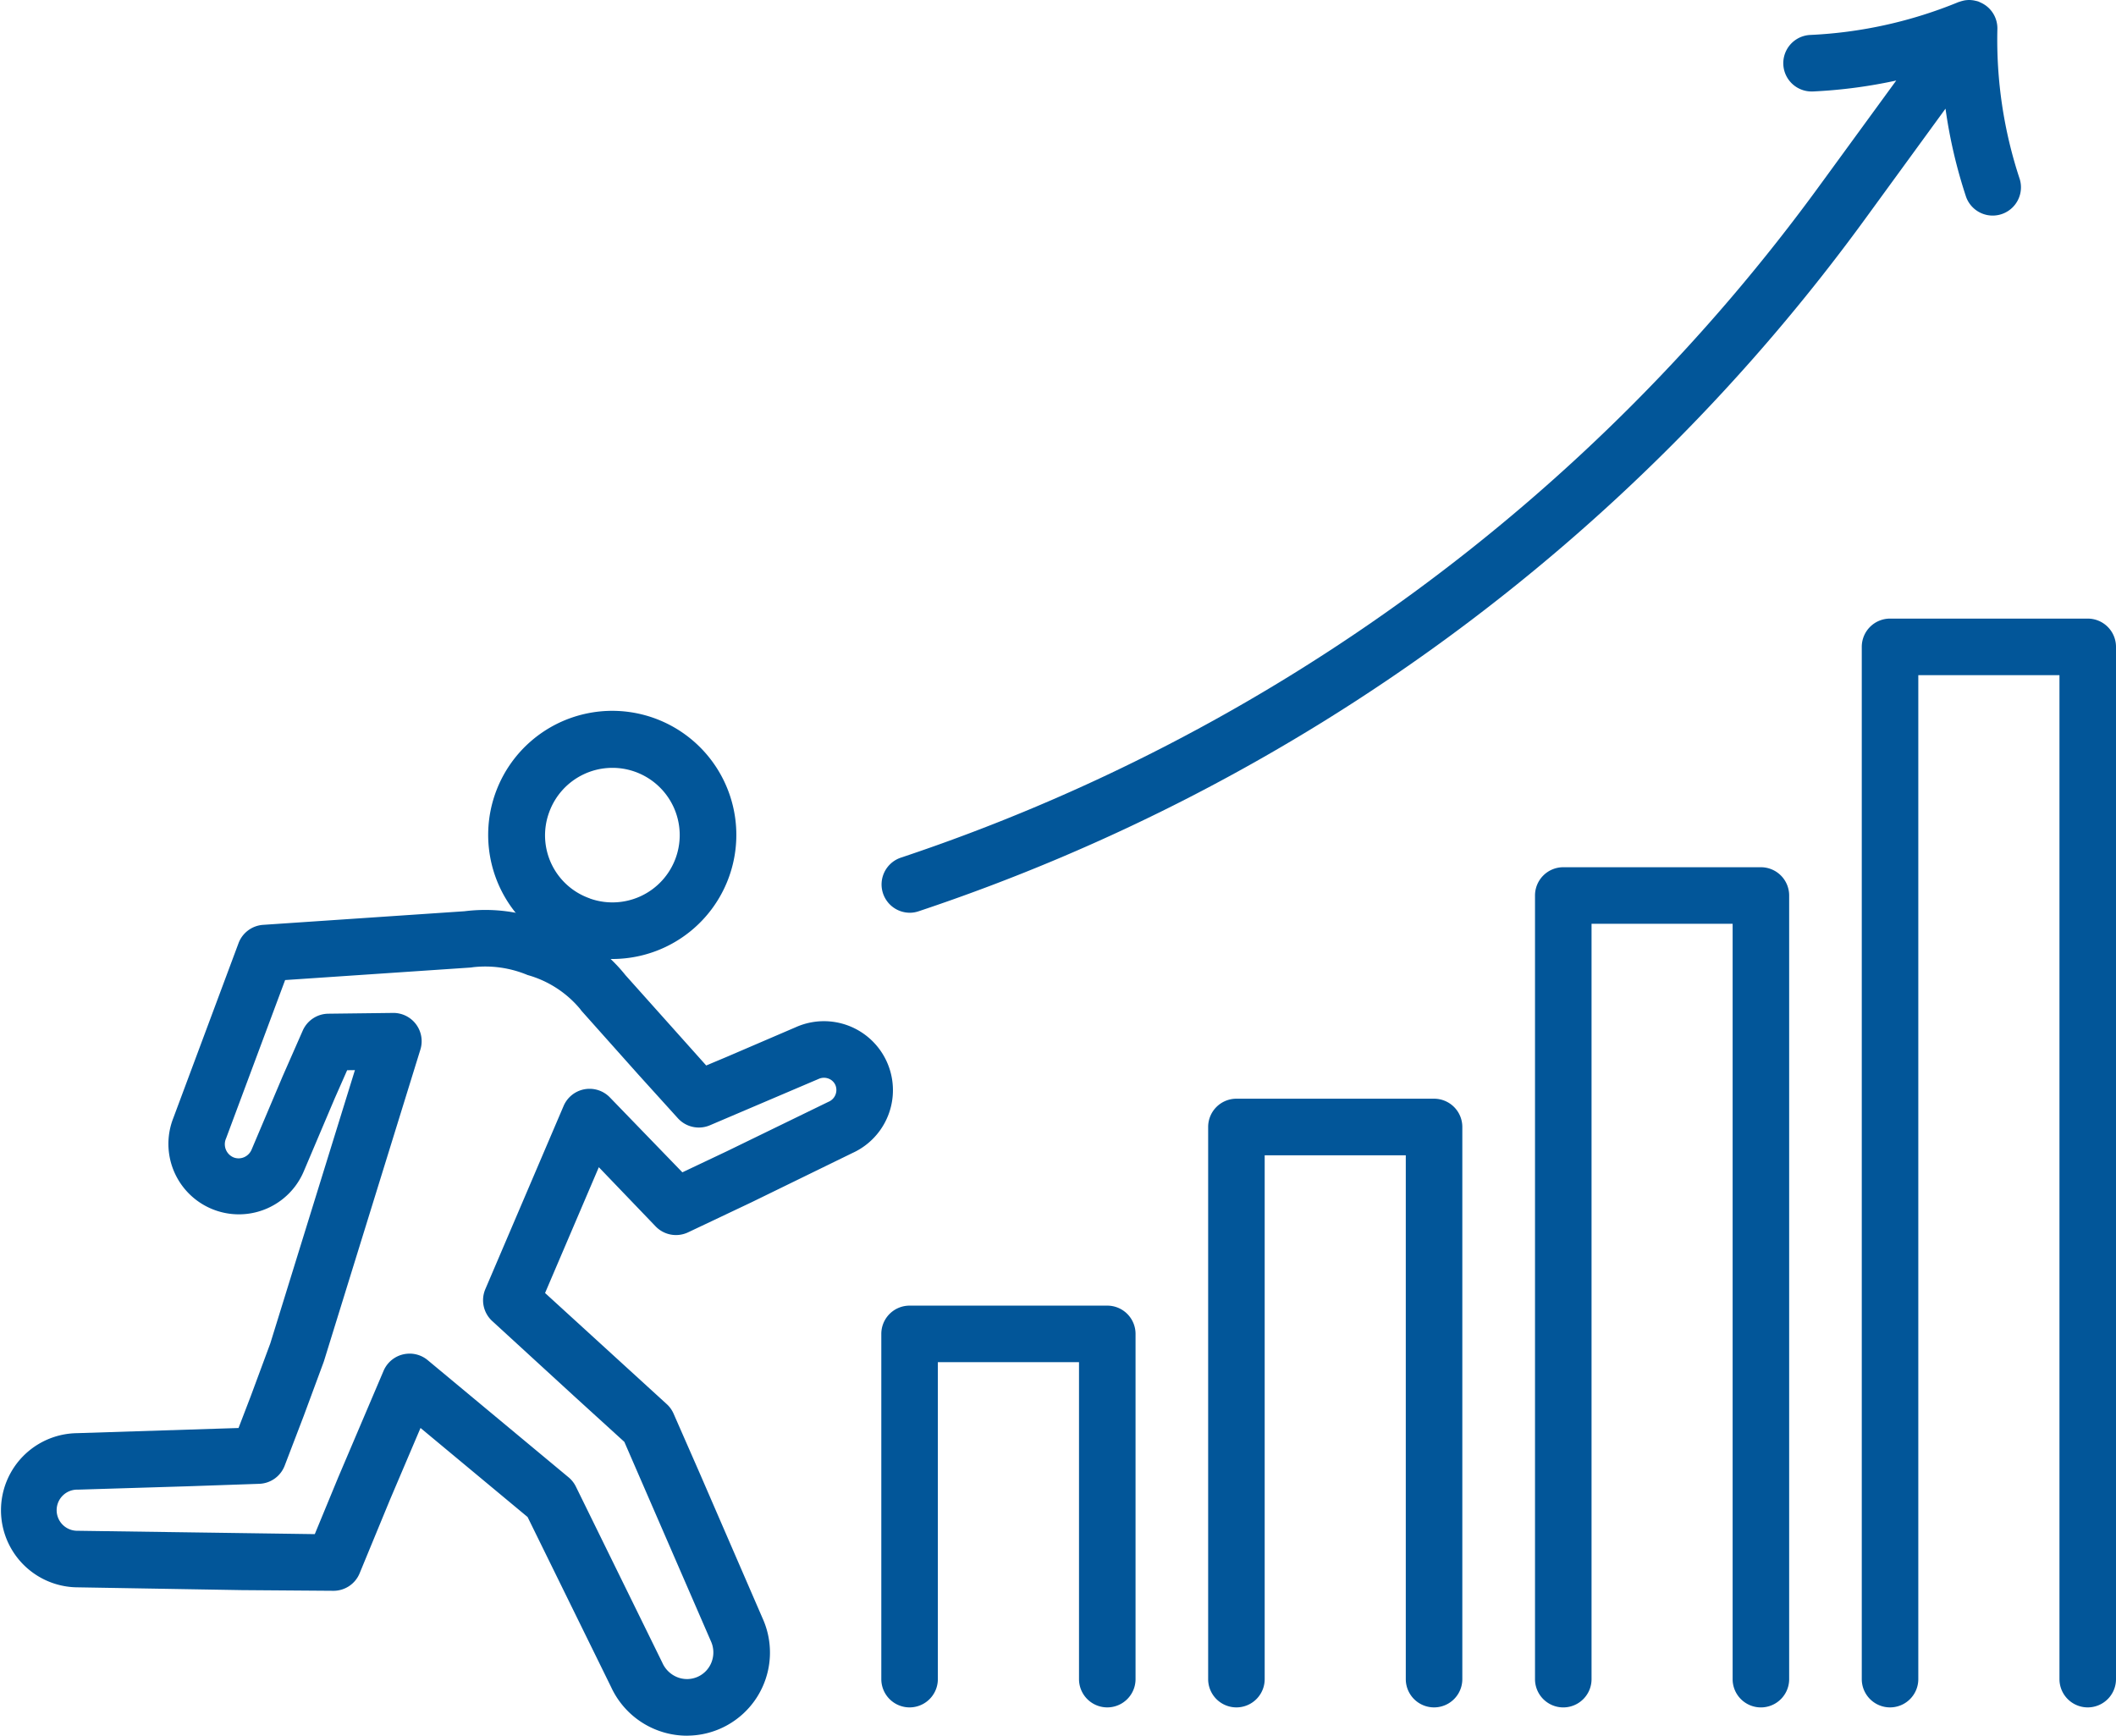
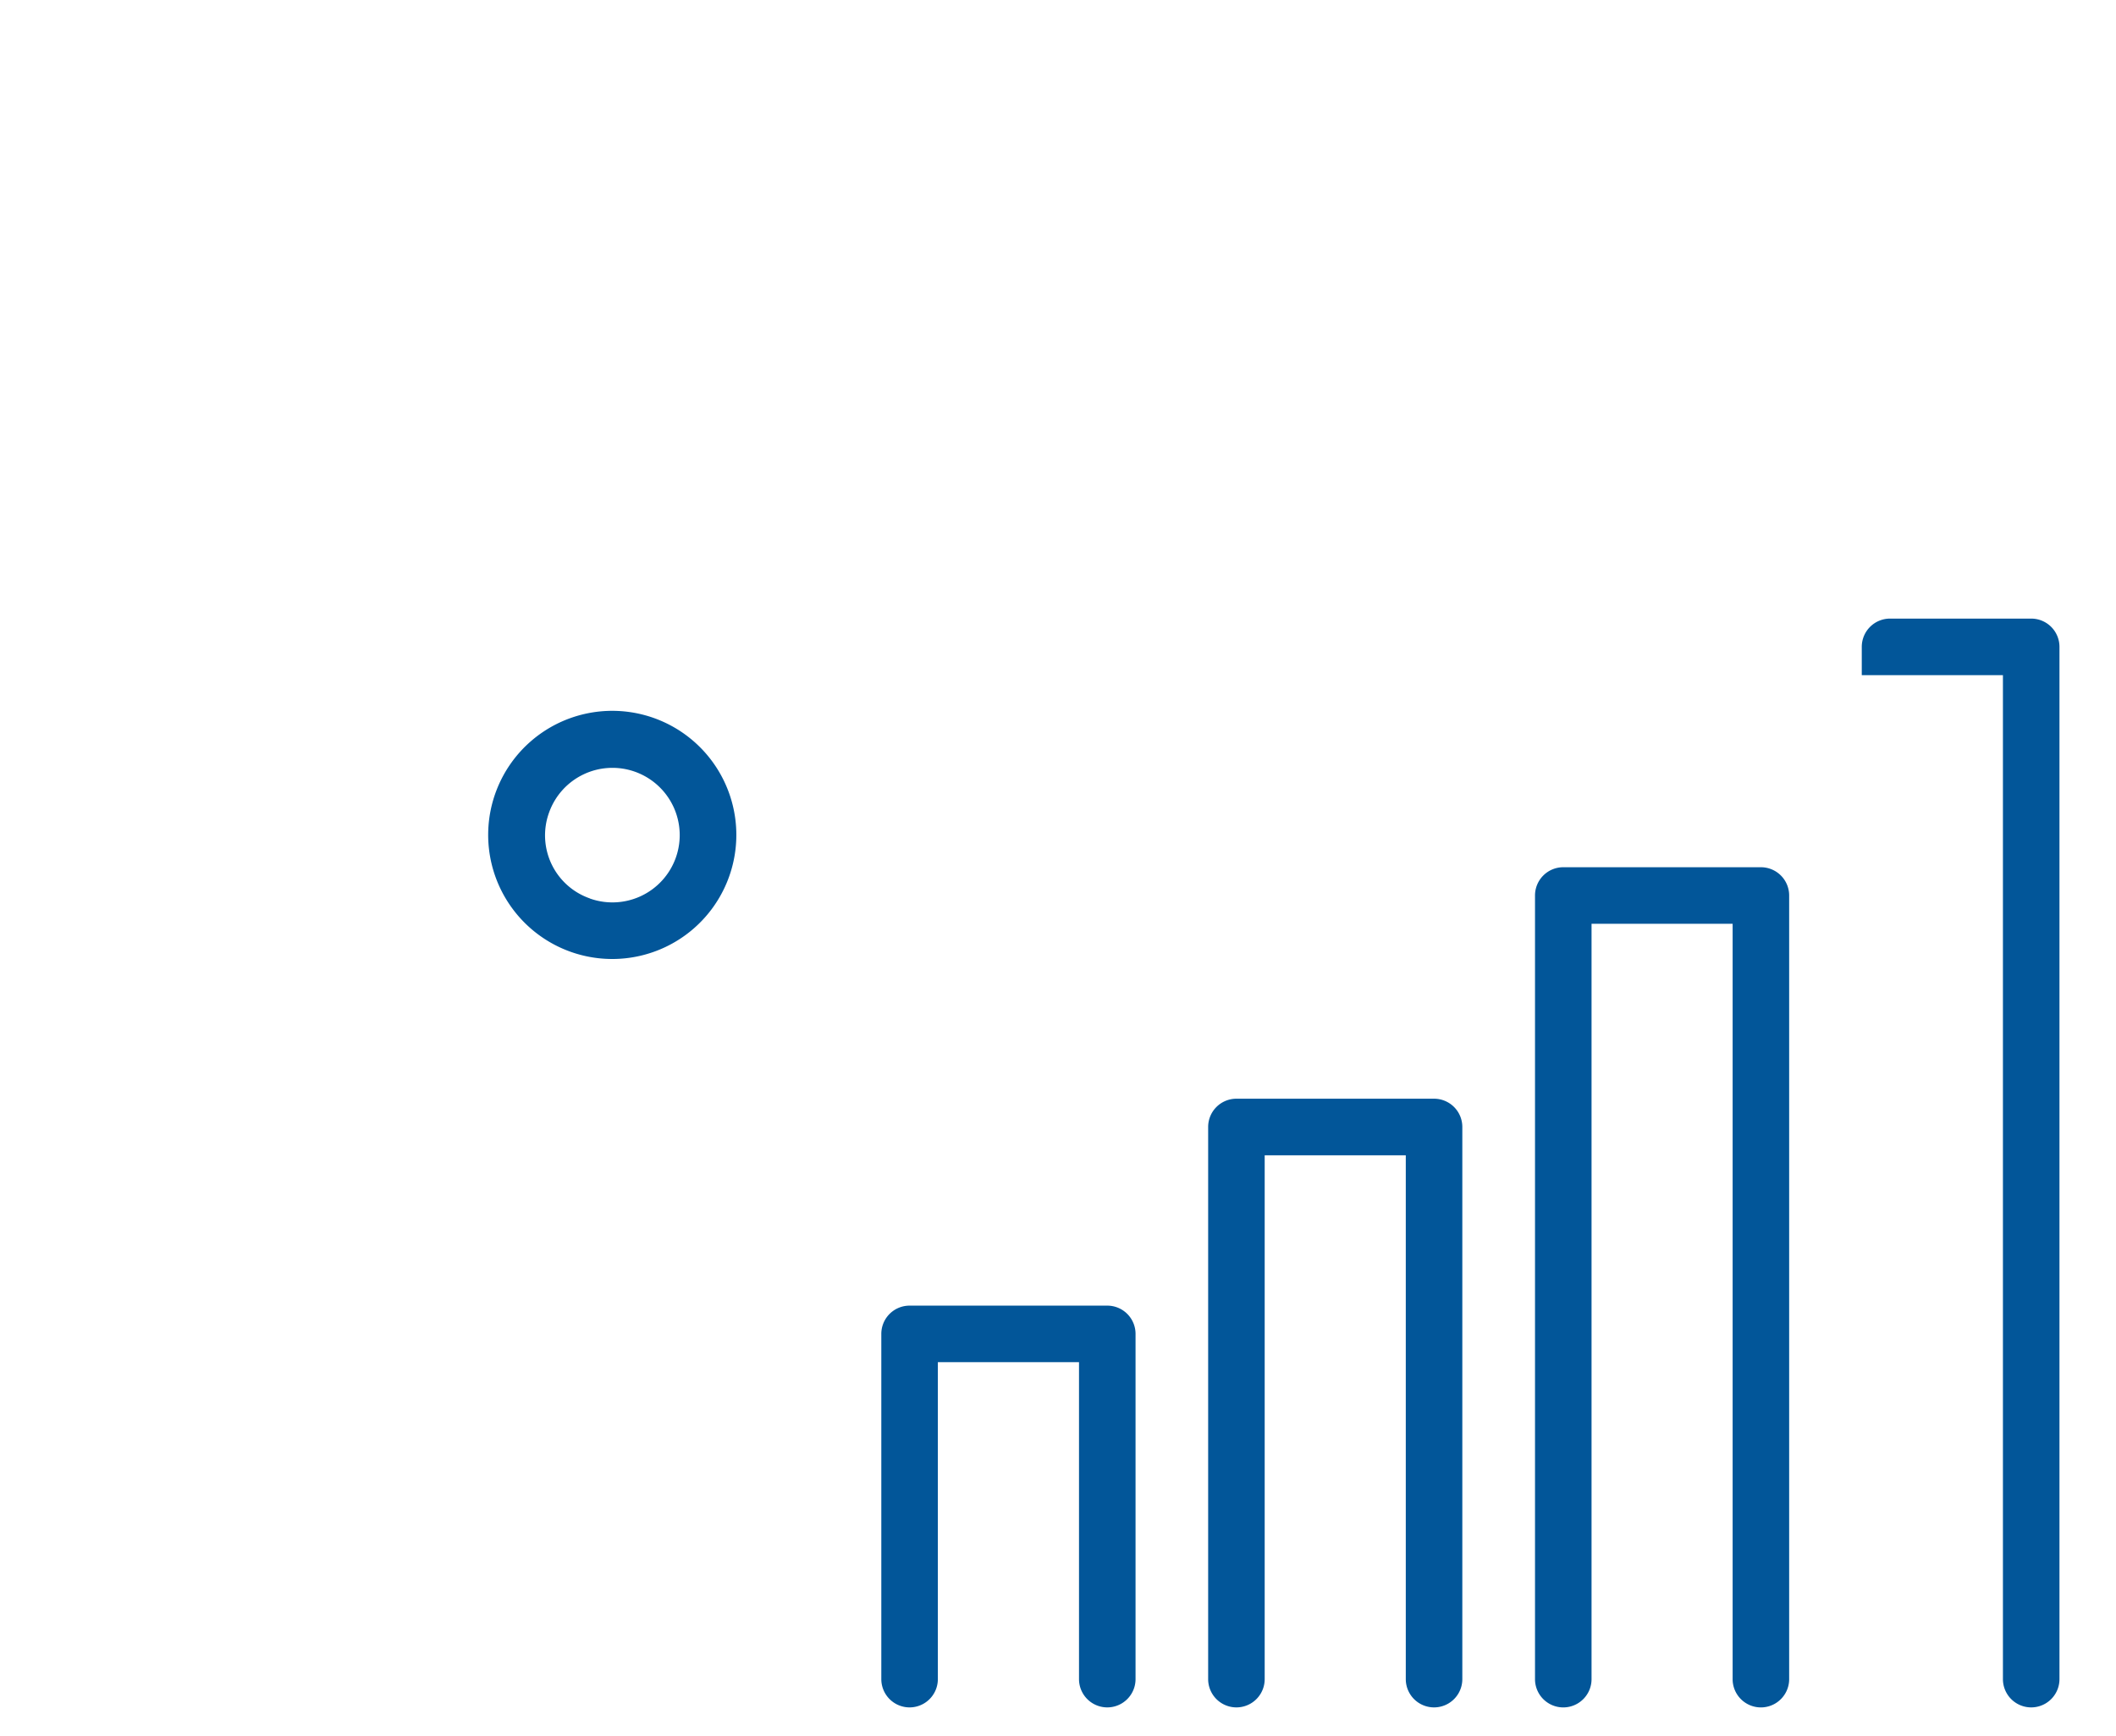
<svg xmlns="http://www.w3.org/2000/svg" id="icon-ex1-1" width="111.498" height="91.457" viewBox="0 0 111.498 91.457">
  <defs>
    <clipPath id="clip-path">
      <rect id="長方形_69852" data-name="長方形 69852" width="111.498" height="91.457" fill="#025699" />
    </clipPath>
  </defs>
  <g id="グループ_42095" data-name="グループ 42095" clip-path="url(#clip-path)">
    <path id="パス_129792" data-name="パス 129792" d="M67.034,101.123a6.538,6.538,0,1,1,2.789-.632,6.535,6.535,0,0,1-2.789.632m-1.2-3.189A3.545,3.545,0,1,0,63.691,93.4a3.518,3.518,0,0,0,2.147,4.531" transform="translate(-34.757 -50.592)" fill="#025699" />
-     <path id="パス_129793" data-name="パス 129793" d="M36.2,156.155A4.411,4.411,0,0,1,32.2,153.59l-4.4-8.958-5.642-4.692-1.6,3.759-1.609,3.9a1.489,1.489,0,0,1-1.377.921h-.008l-4.825-.036-8.671-.147H4.047a4.062,4.062,0,0,1,.007-8.123l8.515-.272.643-1.675,1.031-2.783,4.459-14.4-.41.005-.658,1.492-1.612,3.8a3.713,3.713,0,0,1-6.891-2.767l3.438-9.218a1.49,1.49,0,0,1,1.295-.966l10.613-.717a8.731,8.731,0,0,1,4.325.553,8.459,8.459,0,0,1,4.154,2.813l4.256,4.761,1.065-.447,3.639-1.563a3.634,3.634,0,0,1,3,6.623l-5.326,2.6-3.332,1.579a1.491,1.491,0,0,1-1.715-.317L31.554,126.2l-2.833,6.629,6.4,5.844a1.484,1.484,0,0,1,.366.5l1.388,3.164,3.3,7.616a4.379,4.379,0,0,1-3.97,6.2m-14.62-20.13a1.488,1.488,0,0,1,.953.345l7.42,6.171a1.492,1.492,0,0,1,.386.489l4.555,9.279a1.451,1.451,0,0,0,.814.775,1.383,1.383,0,0,0,1.789-.826,1.422,1.422,0,0,0-.047-1.09l-4.556-10.493-2.552-2.323-4.41-4.043a1.489,1.489,0,0,1-.363-1.683l4.123-9.65a1.489,1.489,0,0,1,2.434-.457l3.825,3.953,2.347-1.112,5.343-2.6a.675.675,0,0,0,.371-.892.646.646,0,0,0-.366-.337.678.678,0,0,0-.518.021l-5.733,2.444a1.491,1.491,0,0,1-1.681-.374l-2.062-2.278L30.676,118a1.566,1.566,0,0,1-.11-.14,5.557,5.557,0,0,0-2.765-1.786,5.784,5.784,0,0,0-2.878-.412,1.47,1.47,0,0,1-.167.02l-9.732.657-3.112,8.344a.752.752,0,0,0,.395,1,.725.725,0,0,0,.558-.011.754.754,0,0,0,.4-.417l1.633-3.856L15.953,119a1.49,1.49,0,0,1,1.345-.888l3.4-.041A1.49,1.49,0,0,1,22.152,120l-5.076,16.4c-.008.026-.017.051-.026.077L16,139.316l-1,2.612a1.49,1.49,0,0,1-1.339.955l-3.764.13-5.784.177a1.084,1.084,0,1,0-.028,2.167h.008l12.494.177,1.233-2.987,2.391-5.617a1.489,1.489,0,0,1,1.37-.906" transform="translate(0 -64.698)" fill="#025699" />
    <path id="パス_129794" data-name="パス 129794" d="M161.5,136.039H151.084a1.489,1.489,0,0,0-1.489,1.489v29.094a1.489,1.489,0,1,0,2.979,0v-27.6h7.435v27.6a1.489,1.489,0,1,0,2.979,0V137.528a1.489,1.489,0,0,0-1.489-1.489" transform="translate(-85.934 -78.146)" fill="#025699" />
    <path id="パス_129795" data-name="パス 129795" d="M121.031,161.661H110.614a1.489,1.489,0,0,0-1.489,1.489v18.191a1.489,1.489,0,0,0,2.979,0v-16.7h7.438v16.7a1.489,1.489,0,1,0,2.979,0V163.15a1.489,1.489,0,0,0-1.489-1.489" transform="translate(-62.686 -92.865)" fill="#025699" />
    <path id="パス_129796" data-name="パス 129796" d="M201.967,107.379H191.554a1.489,1.489,0,0,0-1.489,1.489V150.16a1.489,1.489,0,0,0,2.979,0v-39.8h7.434v39.8a1.489,1.489,0,0,0,2.979,0V108.868a1.489,1.489,0,0,0-1.489-1.489" transform="translate(-109.181 -61.683)" fill="#025699" />
-     <path id="パス_129797" data-name="パス 129797" d="M242.432,76.594H232.015a1.489,1.489,0,0,0-1.489,1.489v54.392a1.489,1.489,0,1,0,2.979,0v-52.9h7.438v52.9a1.489,1.489,0,1,0,2.979,0V78.083a1.489,1.489,0,0,0-1.489-1.489" transform="translate(-132.424 -43.999)" fill="#025699" />
-     <path id="パス_129798" data-name="パス 129798" d="M110.615,48.094a1.484,1.484,0,0,0,.474-.078,101.4,101.4,0,0,0,49.945-36.575L165.2,5.724a26.361,26.361,0,0,0,1.085,4.651,1.49,1.49,0,0,0,2.828-.936,23.326,23.326,0,0,1-1.179-7.914,1.488,1.488,0,0,0-.665-1.272l-.013-.008a1.448,1.448,0,0,0-.223-.119L167,.109c-.024-.009-.046-.022-.071-.031a1.5,1.5,0,0,0-.152-.038l-.045-.011a1.491,1.491,0,0,0-.273-.03h-.01a1.465,1.465,0,0,0-.248.022c-.037.006-.074.017-.111.026a1.42,1.42,0,0,0-.143.043c-.023.008-.046.011-.069.021a23.345,23.345,0,0,1-7.812,1.73,1.49,1.49,0,0,0,.068,2.978l.07,0a26.4,26.4,0,0,0,4.4-.577l-3.972,5.445a98.442,98.442,0,0,1-48.485,35.506,1.49,1.49,0,0,0,.473,2.9" transform="translate(-62.686 0.001)" fill="#025699" />
+     <path id="パス_129797" data-name="パス 129797" d="M242.432,76.594H232.015a1.489,1.489,0,0,0-1.489,1.489v54.392v-52.9h7.438v52.9a1.489,1.489,0,1,0,2.979,0V78.083a1.489,1.489,0,0,0-1.489-1.489" transform="translate(-132.424 -43.999)" fill="#025699" />
  </g>
</svg>